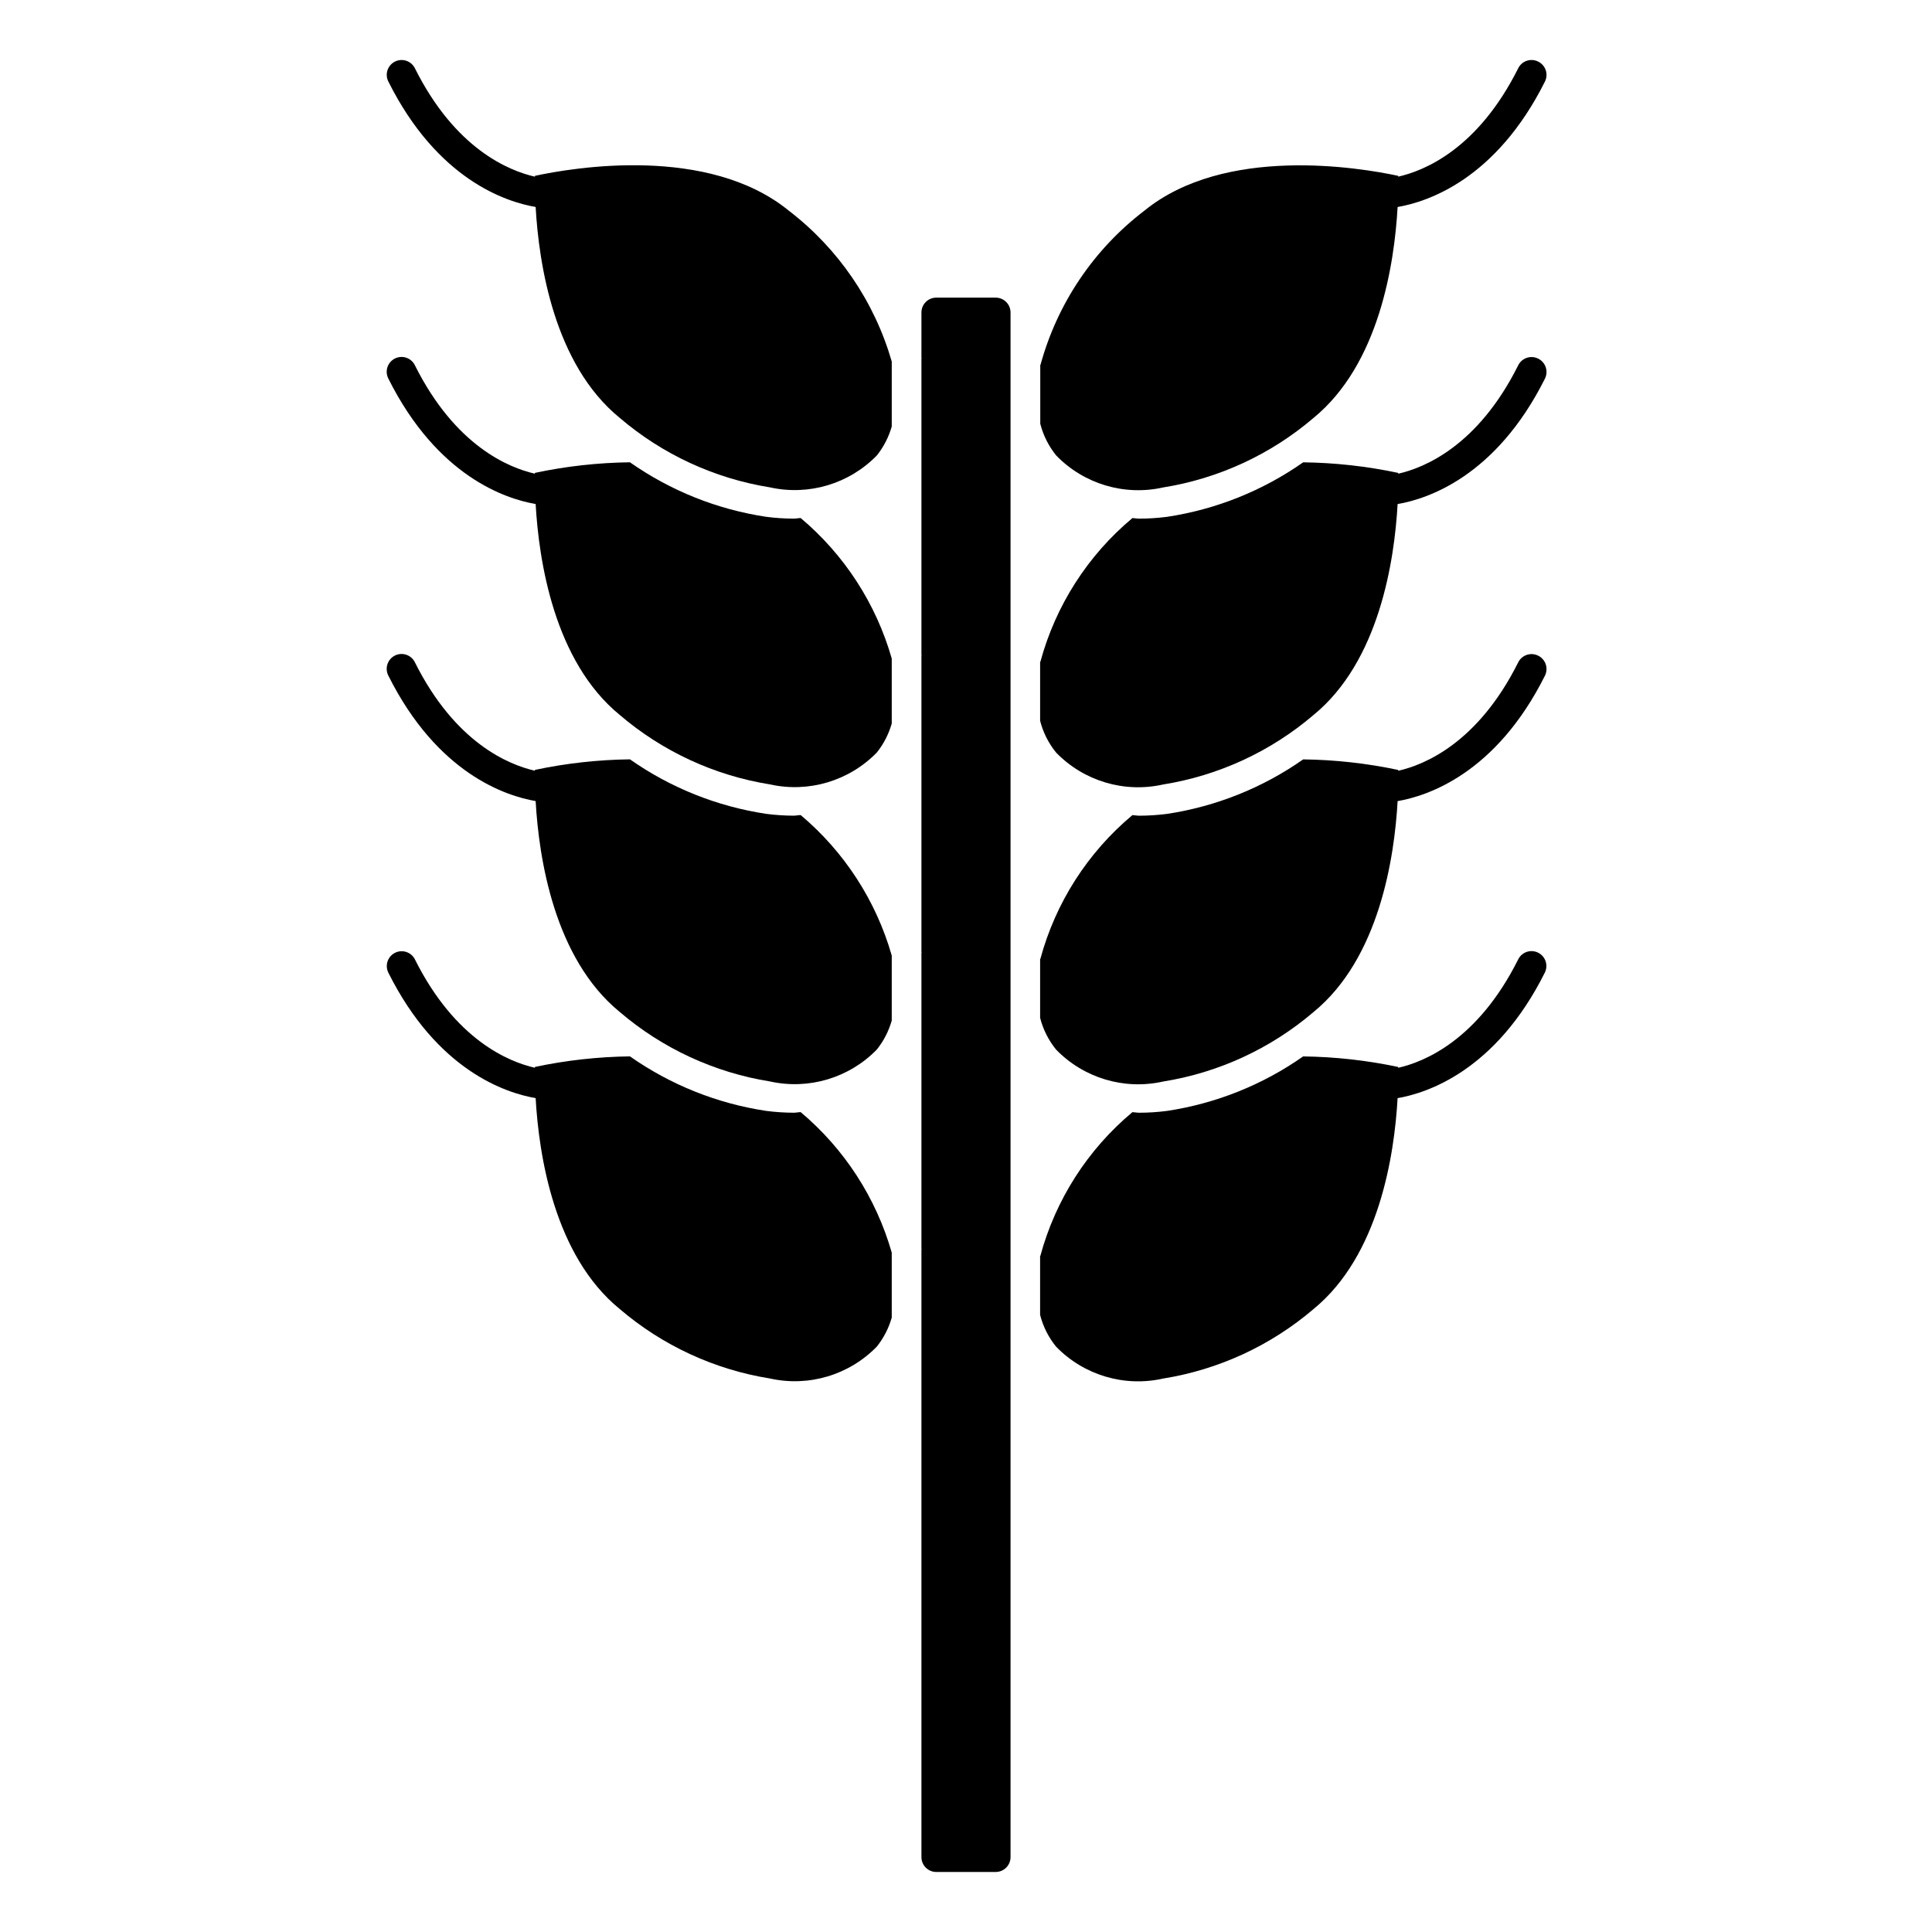
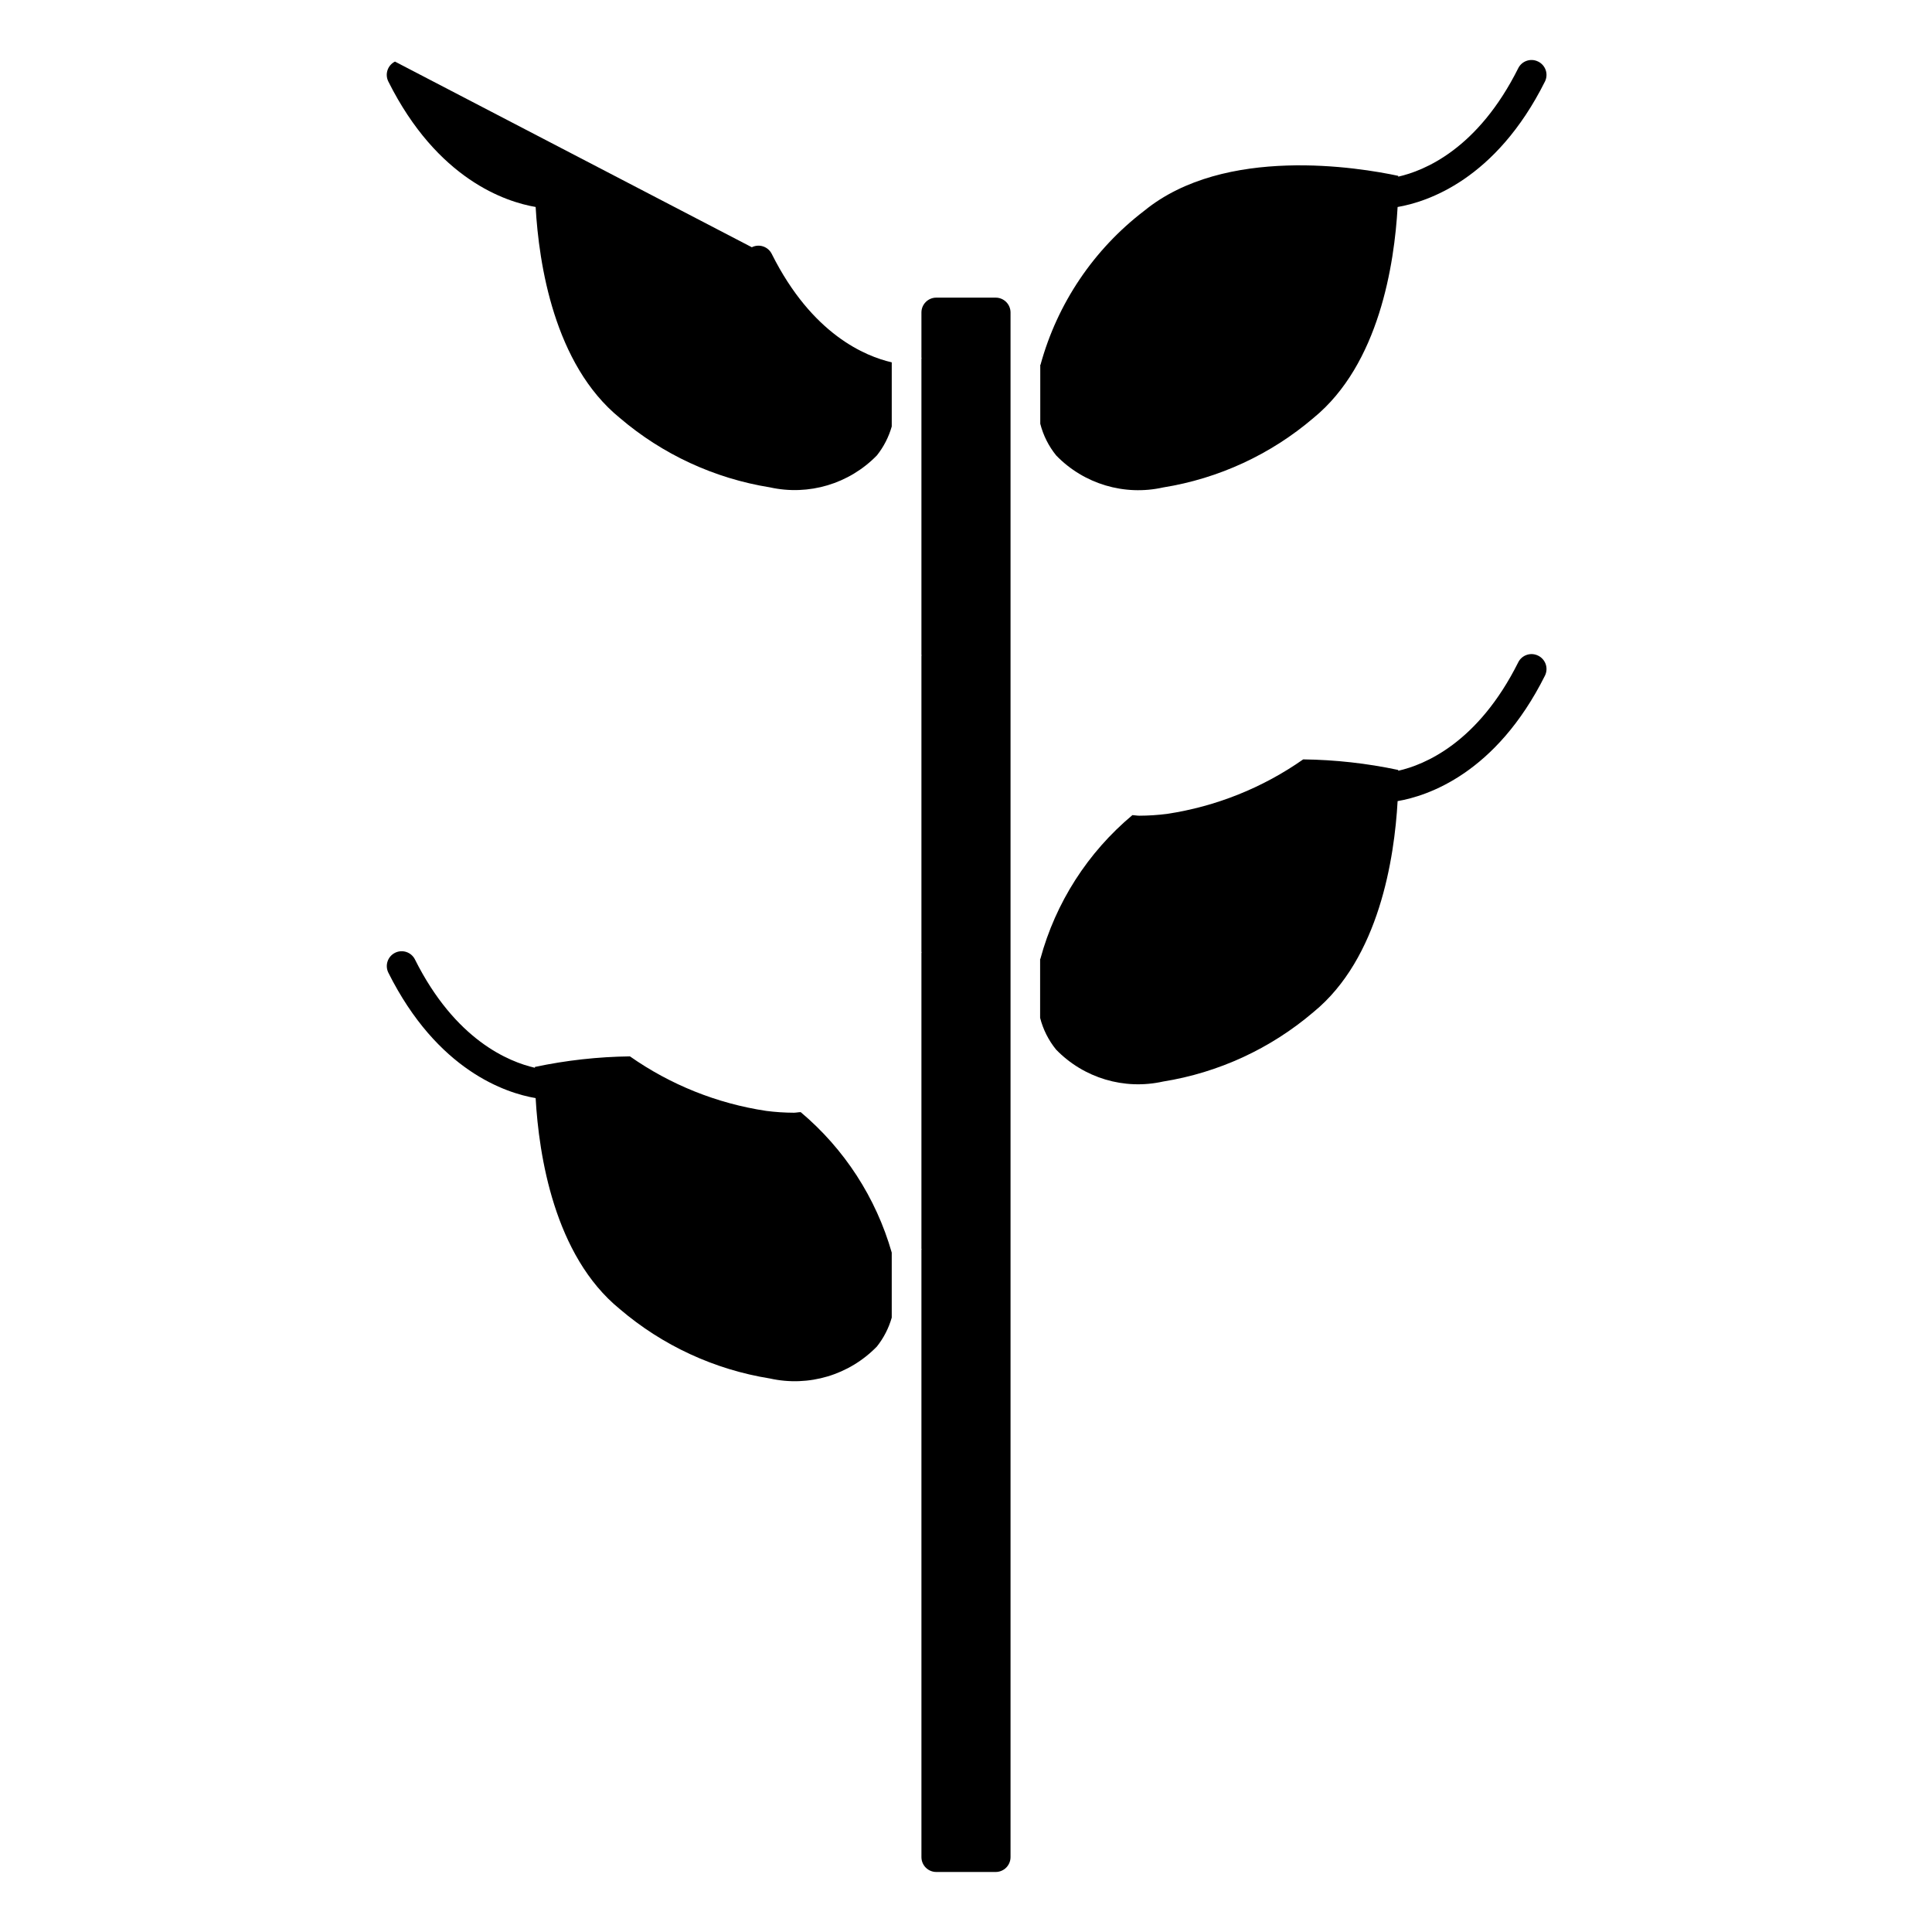
<svg xmlns="http://www.w3.org/2000/svg" fill="#000000" width="800px" height="800px" version="1.1" viewBox="144 144 512 512">
  <g>
-     <path d="m248.67 160.32c-1.945 0.973-2.731 3.336-1.758 5.281 13.02 26.031 31.211 31.914 39.039 33.25 0.852 15.066 4.894 41.723 22.285 55.891 11.324 9.68 25.098 16.051 39.809 18.414 10.277 2.281 21-0.926 28.34-8.469 1.805-2.269 3.144-4.879 3.938-7.668v-17.215c-4.586-15.875-14.125-29.863-27.223-39.93-21.422-17.508-57.105-11.484-67.348-9.273v0.219c-6.879-1.574-21.09-7.305-31.805-28.742l0.004 0.004c-0.465-0.934-1.285-1.645-2.277-1.977-0.988-0.332-2.07-0.254-3.004 0.215z" />
-     <path d="m246.91 244.32c13.02 26.031 31.211 31.914 39.039 33.25 0.852 15.066 4.894 41.684 22.285 55.891v0.004c11.324 9.676 25.098 16.047 39.809 18.41 10.277 2.285 21-0.922 28.34-8.469 1.805-2.269 3.144-4.875 3.938-7.668v-17.223c-4.156-14.535-12.559-27.5-24.129-37.227-0.621 0-1.18 0.156-1.82 0.156-2.457-0.008-4.914-0.168-7.352-0.488-12.98-1.957-25.332-6.902-36.078-14.445-8.469 0.105-16.906 1.047-25.191 2.805v0.219c-6.879-1.574-21.09-7.305-31.805-28.742h0.004c-0.465-0.941-1.281-1.656-2.277-1.992-0.992-0.336-2.082-0.258-3.019 0.211s-1.648 1.297-1.977 2.293c-0.328 0.996-0.242 2.082 0.234 3.016z" />
-     <path d="m246.91 323.04c13.02 26.031 31.211 31.914 39.039 33.25 0.852 15.066 4.894 41.684 22.285 55.891 11.324 9.68 25.098 16.051 39.809 18.414 10.277 2.277 21-0.926 28.34-8.473 1.805-2.269 3.144-4.875 3.938-7.664v-17.227c-4.156-14.535-12.559-27.496-24.129-37.227-0.621 0-1.18 0.156-1.82 0.156v0.004c-2.457-0.008-4.914-0.172-7.352-0.488-12.98-1.961-25.332-6.902-36.078-14.445-8.469 0.105-16.906 1.043-25.191 2.801v0.219c-6.879-1.574-21.09-7.305-31.805-28.742l0.004 0.004c-0.465-0.941-1.281-1.66-2.277-1.996-0.992-0.332-2.082-0.258-3.019 0.211-0.938 0.473-1.648 1.297-1.977 2.293-0.328 0.996-0.242 2.082 0.234 3.019z" />
+     <path d="m248.67 160.32c-1.945 0.973-2.731 3.336-1.758 5.281 13.02 26.031 31.211 31.914 39.039 33.25 0.852 15.066 4.894 41.723 22.285 55.891 11.324 9.68 25.098 16.051 39.809 18.414 10.277 2.281 21-0.926 28.34-8.469 1.805-2.269 3.144-4.879 3.938-7.668v-17.215v0.219c-6.879-1.574-21.09-7.305-31.805-28.742l0.004 0.004c-0.465-0.934-1.285-1.645-2.277-1.977-0.988-0.332-2.07-0.254-3.004 0.215z" />
    <path d="m246.91 401.76c13.02 26.031 31.211 31.914 39.039 33.25 0.852 15.066 4.894 41.723 22.285 55.891v0.004c11.324 9.676 25.098 16.047 39.809 18.41 10.277 2.289 21.004-0.918 28.34-8.469 1.805-2.269 3.144-4.875 3.938-7.668v-17.223c-4.156-14.535-12.559-27.5-24.129-37.227-0.621 0-1.18 0.156-1.82 0.156-2.457-0.008-4.914-0.172-7.352-0.488-12.98-1.957-25.332-6.902-36.078-14.445-8.469 0.105-16.906 1.043-25.191 2.801v0.219c-6.879-1.574-21.09-7.305-31.805-28.742l0.004 0.004c-0.984-1.926-3.336-2.695-5.269-1.727-1.934 0.969-2.723 3.312-1.77 5.254z" />
    <path d="m551.63 160.32c-1.941-0.977-4.309-0.188-5.281 1.754-10.715 21.445-24.922 27.191-31.805 28.742v-0.215c-10.234-2.188-45.973-8.188-67.336 9.281-13.379 10.227-23.027 24.559-27.465 40.801h-0.062v15.617c0.785 3.078 2.227 5.945 4.227 8.41 7.328 7.559 18.062 10.77 28.34 8.469 14.727-2.363 28.516-8.738 39.855-18.43 17.391-14.219 21.434-40.832 22.277-55.891 7.832-1.34 26.023-7.219 39.047-33.25 0.465-0.938 0.539-2.027 0.203-3.019-0.34-0.992-1.059-1.809-2-2.269z" />
-     <path d="m551.63 239.04c-1.941-0.973-4.309-0.188-5.281 1.754-10.715 21.434-24.922 27.191-31.805 28.742v-0.211c-8.281-1.762-16.719-2.699-25.188-2.805-10.746 7.543-23.098 12.488-36.078 14.445-2.441 0.316-4.898 0.477-7.359 0.48-0.629 0-1.188-0.133-1.812-0.156-11.852 9.902-20.371 23.207-24.402 38.117h-0.062v15.617c0.785 3.074 2.227 5.941 4.227 8.406 7.328 7.562 18.062 10.773 28.34 8.473 14.738-2.359 28.543-8.734 39.895-18.43 17.391-14.219 21.434-40.832 22.277-55.891 7.832-1.34 26.023-7.219 39.047-33.25v-0.004c0.465-0.938 0.539-2.023 0.203-3.016-0.34-0.996-1.059-1.812-2-2.273z" />
    <path d="m551.63 317.76c-1.941-0.973-4.309-0.188-5.281 1.758-10.715 21.434-24.922 27.191-31.805 28.742v-0.215c-8.281-1.758-16.719-2.699-25.188-2.801-10.746 7.539-23.098 12.484-36.078 14.445-2.441 0.312-4.898 0.473-7.359 0.48-0.629 0-1.188-0.133-1.812-0.156v-0.004c-11.852 9.902-20.371 23.211-24.402 38.117h-0.062v15.617c0.785 3.074 2.227 5.945 4.227 8.406 7.332 7.559 18.062 10.766 28.34 8.473 14.738-2.356 28.543-8.734 39.895-18.43 17.391-14.219 21.434-40.832 22.277-55.891 7.832-1.34 26.023-7.219 39.047-33.25 0.465-0.941 0.539-2.027 0.203-3.019-0.34-0.992-1.059-1.812-2-2.273z" />
-     <path d="m553.39 401.76c0.973-1.945 0.184-4.312-1.762-5.285-1.945-0.977-4.312-0.188-5.285 1.758-10.715 21.434-24.922 27.191-31.805 28.742v-0.215c-8.281-1.758-16.719-2.695-25.188-2.801-10.746 7.543-23.098 12.484-36.078 14.445-2.441 0.316-4.898 0.477-7.359 0.48-0.629 0-1.188-0.133-1.812-0.156-11.852 9.902-20.371 23.207-24.402 38.113h-0.062v15.621c0.785 3.074 2.227 5.941 4.227 8.406 7.328 7.559 18.062 10.77 28.34 8.469 14.738-2.356 28.543-8.73 39.895-18.426 17.391-14.219 21.434-40.832 22.277-55.891 7.801-1.348 25.992-7.231 39.016-33.262z" />
    <path d="m388.19 636.16c0 1.043 0.414 2.043 1.152 2.781 0.738 0.738 1.738 1.152 2.781 1.152h15.746c1.043 0 2.043-0.414 2.781-1.152 0.738-0.738 1.152-1.738 1.152-2.781v-409.35c0-1.043-0.414-2.043-1.152-2.781-0.738-0.738-1.738-1.152-2.781-1.152h-15.746c-2.172 0-3.934 1.762-3.934 3.934v11.957l0.062 0.234h-0.062v78.504l0.062 0.234h-0.062v78.488l0.062 0.234h-0.062v78.484l0.062 0.234h-0.062z" />
  </g>
</svg>